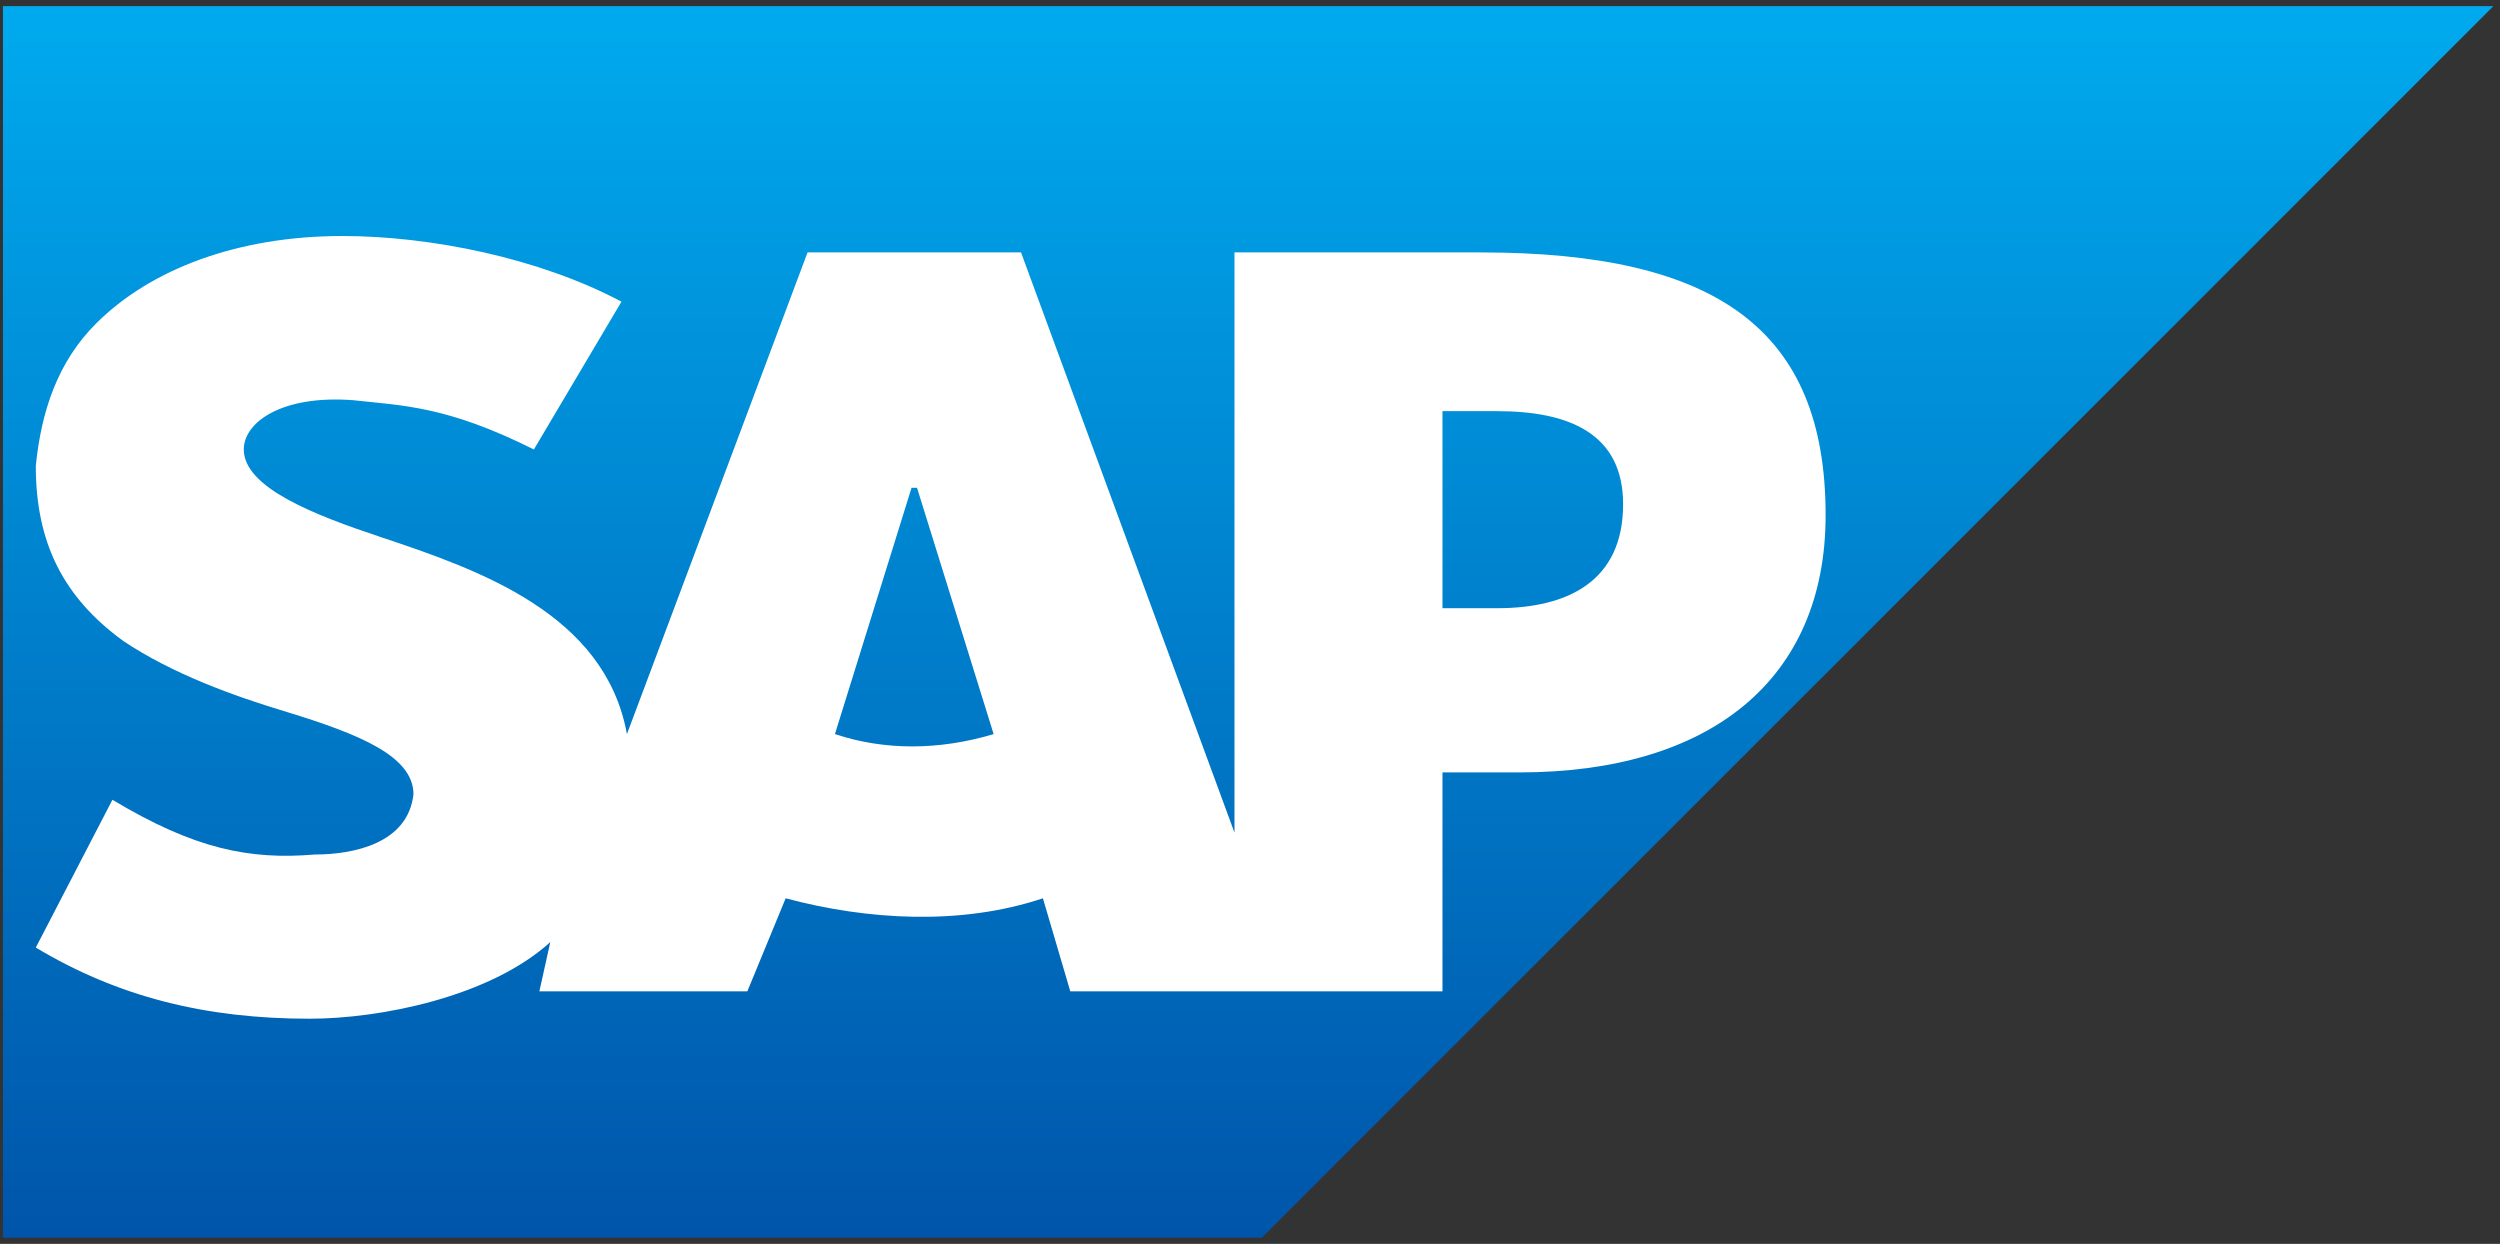
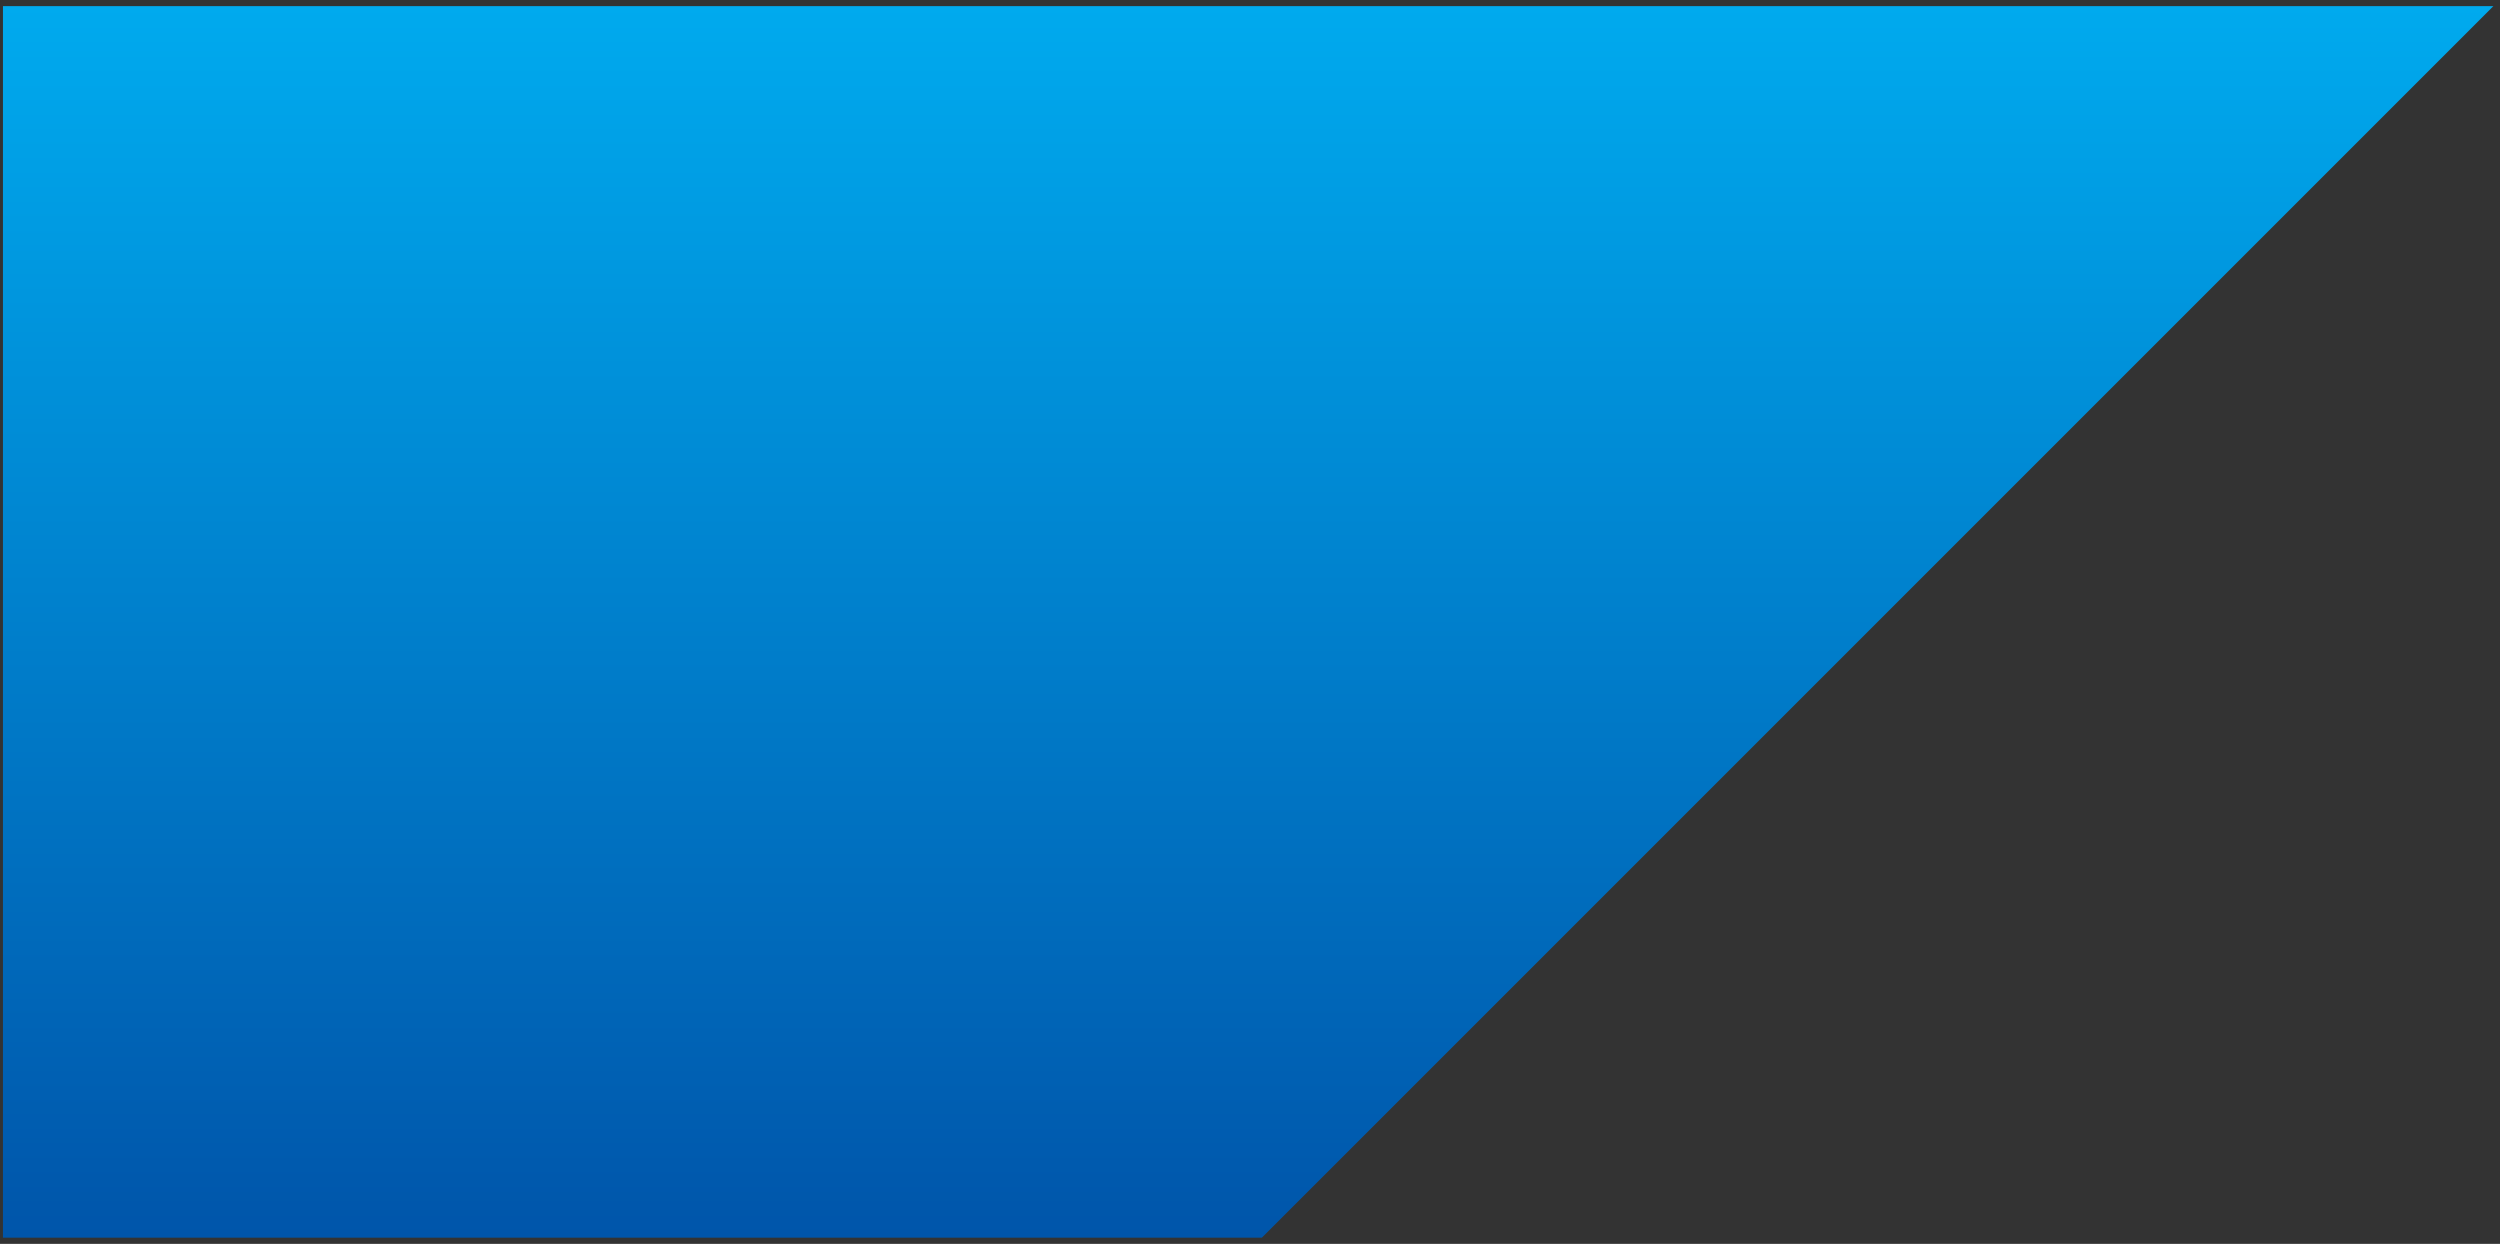
<svg xmlns="http://www.w3.org/2000/svg" width="203" height="101" viewBox="0 0 203 101" fill="none">
  <rect x="0" y="0" width="203" height="101" fill="#333333" stroke="none" />
  <g clip-path="url(#clip0_52361_133829)">
    <path d="M202.462 0.5H0.24V100.5H102.462" fill="url(#paint0_linear_52361_133829)" />
-     <path d="M100.24 20.497V67.609L82.907 20.497H65.573L50.907 59.608C49.129 49.831 38.907 46.275 30.907 43.608C25.573 41.831 19.796 39.608 19.796 36.497C19.796 34.275 22.907 32.053 28.684 32.497C32.684 32.942 36.24 32.942 43.351 36.497L50.462 24.497C43.796 20.942 34.907 19.164 27.796 19.164C19.351 19.164 12.24 21.831 7.796 26.275C4.685 29.386 3.351 33.386 2.907 37.831C2.907 44.053 5.129 48.497 10.018 52.053C14.018 54.72 18.907 56.497 23.351 57.831C29.129 59.608 33.573 61.386 33.573 64.497C33.129 68.497 28.684 69.386 25.573 69.386C20.24 69.831 15.796 68.942 9.129 64.942L2.907 76.942C9.573 80.942 16.684 82.72 25.129 82.72C30.907 82.72 39.796 80.942 44.684 76.497L43.796 80.497H60.684L63.796 72.942C70.462 74.72 78.018 75.164 84.684 72.942L86.907 80.497H117.129V62.72H123.351C138.907 62.72 148.24 55.164 148.24 41.831C148.24 26.72 139.351 20.497 120.24 20.497H100.24ZM67.796 59.608L74.018 39.608H74.462L80.684 59.608C76.24 60.942 71.796 60.942 67.796 59.608ZM117.129 49.386V33.386H121.573C127.351 33.386 131.796 35.164 131.796 40.942C131.796 47.164 127.351 49.386 121.573 49.386H117.129Z" fill="white" />
  </g>
  <defs>
    <linearGradient id="paint0_linear_52361_133829" x1="0.24" y1="0.5" x2="0.24" y2="100.5" gradientUnits="userSpaceOnUse">
      <stop stop-color="#00AAEE" />
      <stop offset="1" stop-color="#0055AA" />
    </linearGradient>
    <clipPath id="clip0_52361_133829">
      <rect width="202.222" height="100" fill="white" transform="translate(0.24 0.5)" />
    </clipPath>
  </defs>
</svg>